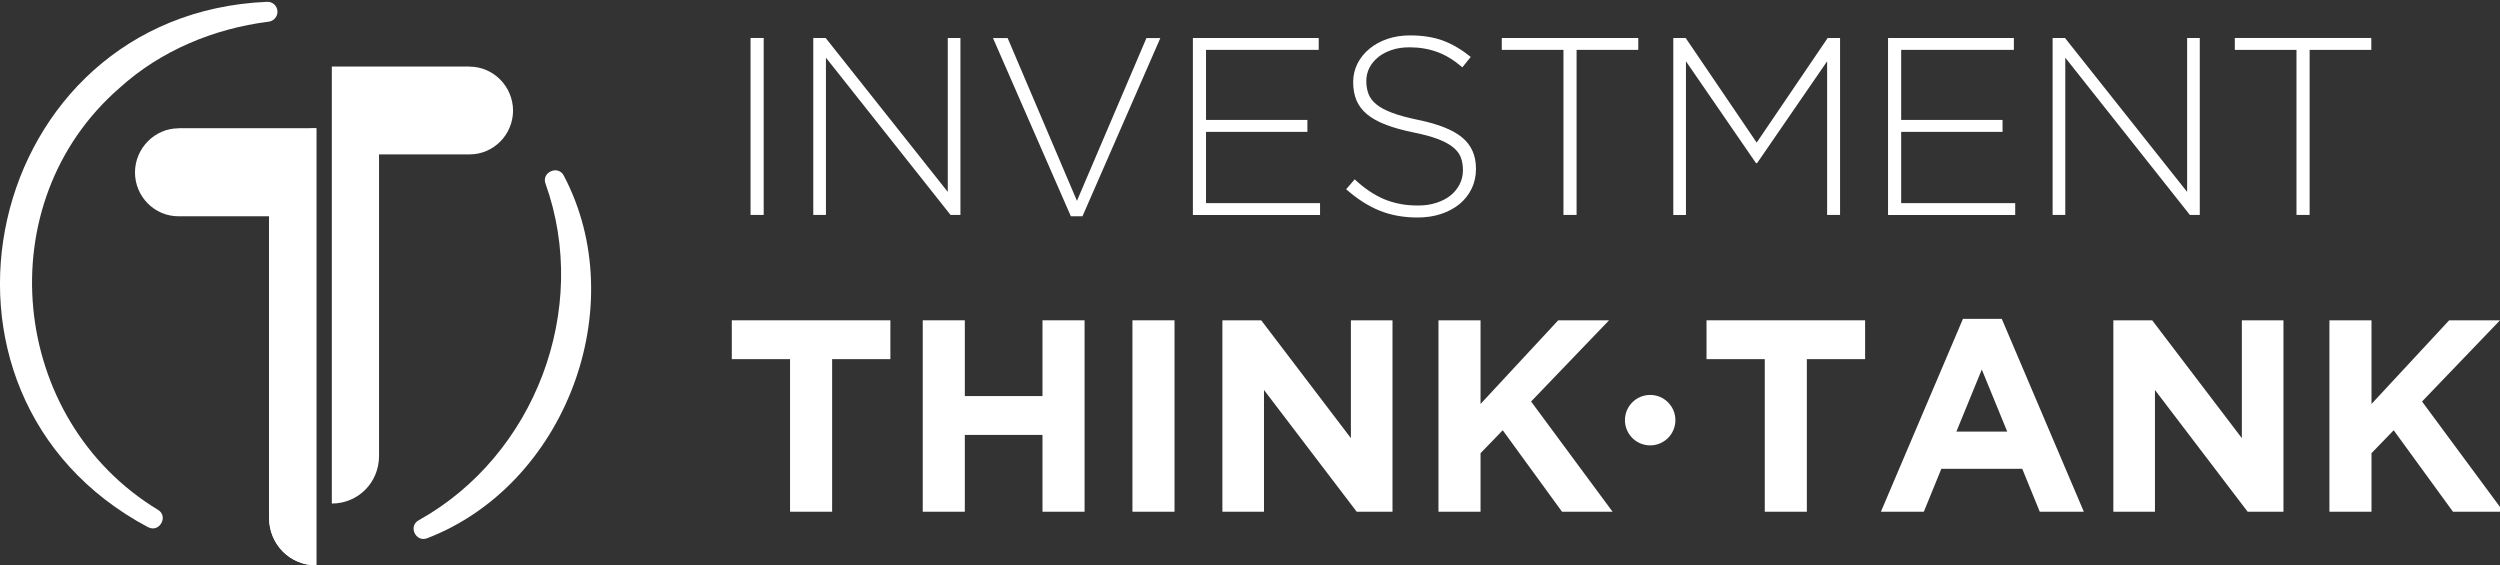
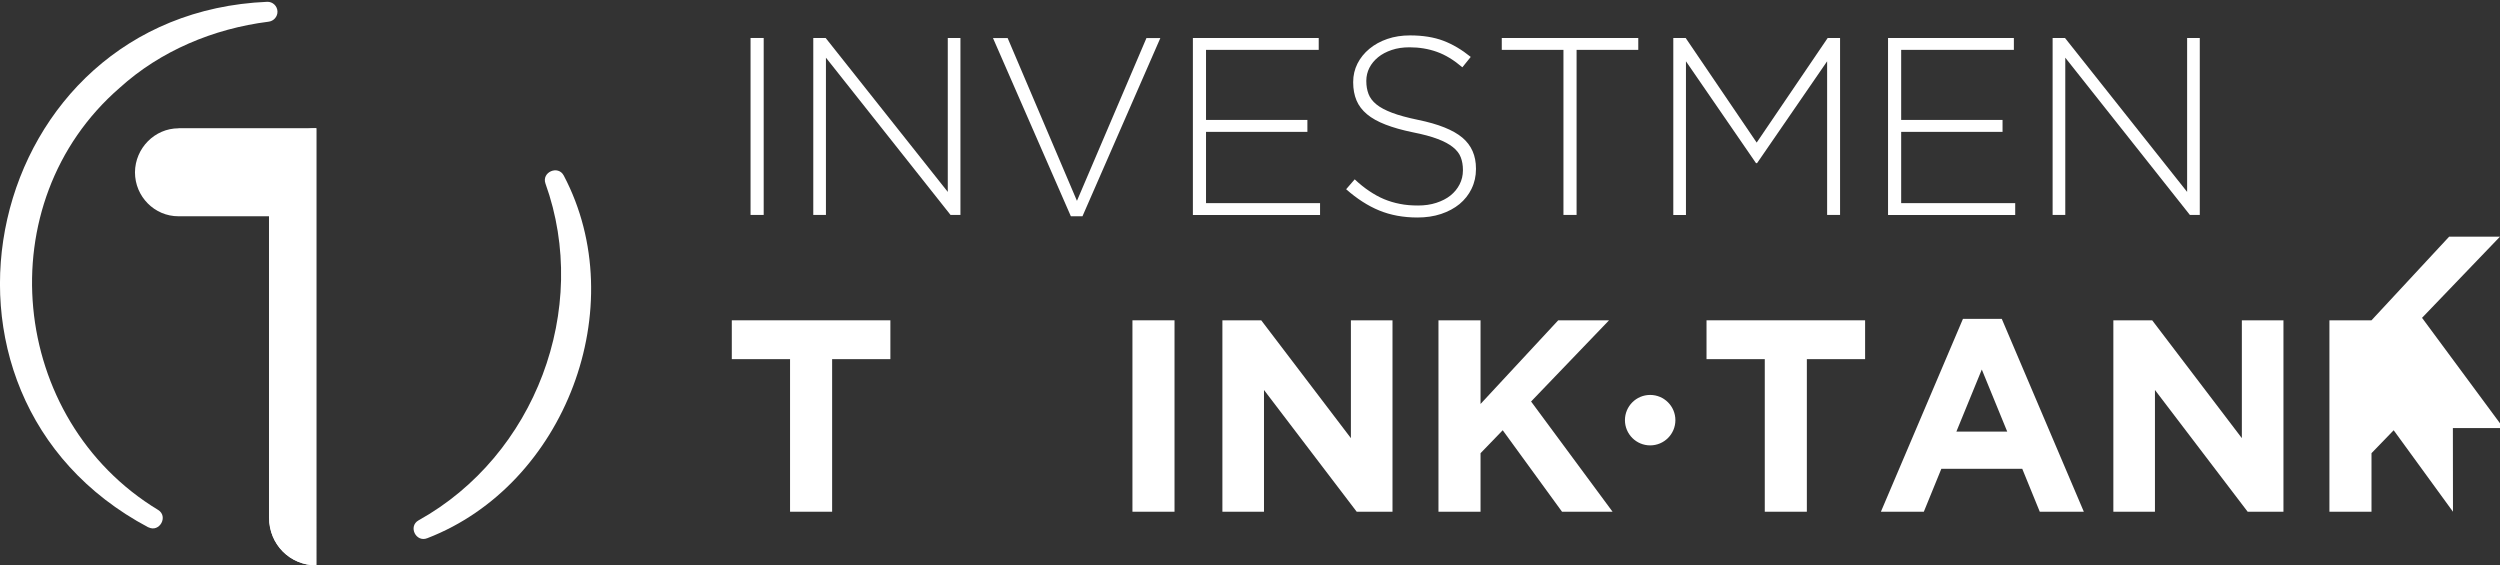
<svg xmlns="http://www.w3.org/2000/svg" id="Layer_1" version="1.1" viewBox="0 0 262.64 59.38">
  <rect x="0" y="0" width="262.64" height="59.38" fill="#333333" stroke="none" />
  <defs>
    <style>
      .st0 {
        fill: #fff;
      }
    </style>
  </defs>
  <g>
    <g>
      <path class="st0" d="M78.85,22.58V3.99h1.38v18.59h-1.38Z" />
      <path class="st0" d="M99.86,22.58l-13.09-16.52v16.52h-1.33V3.99h1.3l12.83,16.17V3.99h1.33v18.59h-1.04Z" />
      <path class="st0" d="M113.72,22.72h-1.22l-8.18-18.72h1.54l7.28,17.1,7.3-17.1h1.46l-8.18,18.72Z" />
      <path class="st0" d="M125.32,22.58V3.99h13.22v1.25h-11.84v7.36h10.65v1.25h-10.65v7.49h11.98v1.25h-13.36Z" />
      <path class="st0" d="M154.6,19.83c-.31.63-.73,1.16-1.27,1.61-.54.44-1.19.79-1.94,1.04-.75.25-1.58.37-2.48.37-1.49,0-2.83-.25-4.02-.74s-2.35-1.24-3.47-2.23l.9-1.04c.51.48,1.02.89,1.53,1.23s1.02.63,1.55.85c.53.22,1.09.39,1.67.5.58.12,1.22.17,1.91.17s1.33-.09,1.91-.28,1.08-.44,1.49-.77c.41-.33.73-.72.96-1.17.23-.45.35-.94.35-1.47v-.05c0-.5-.08-.94-.23-1.33-.15-.39-.42-.74-.82-1.06-.4-.32-.93-.61-1.61-.86-.67-.26-1.54-.49-2.6-.7-1.12-.23-2.07-.5-2.87-.81-.8-.31-1.45-.67-1.95-1.09-.5-.42-.87-.9-1.1-1.45s-.35-1.18-.35-1.89v-.05c0-.69.15-1.33.45-1.93.3-.59.72-1.11,1.25-1.55.53-.44,1.16-.79,1.89-1.04.73-.25,1.52-.37,2.39-.37,1.34,0,2.51.19,3.49.56.98.37,1.94.94,2.88,1.7l-.88,1.09c-.89-.76-1.77-1.3-2.67-1.62-.89-.32-1.85-.48-2.88-.48-.69,0-1.31.09-1.87.28-.56.19-1.04.44-1.43.76s-.7.69-.92,1.12c-.21.42-.32.88-.32,1.35v.05c0,.5.08.94.23,1.34.15.4.42.76.82,1.09.4.33.95.62,1.66.89.71.27,1.61.51,2.71.74,2.16.44,3.72,1.07,4.67,1.87.96.81,1.43,1.89,1.43,3.25v.05c0,.74-.15,1.43-.46,2.06Z" />
      <path class="st0" d="M165.63,5.24v17.34h-1.38V5.24h-6.48v-1.25h14.34v1.25h-6.48Z" />
      <path class="st0" d="M191.95,22.58V6.44l-7.36,10.7h-.11l-7.36-10.7v16.15h-1.33V3.99h1.3l7.46,10.99,7.46-10.99h1.3v18.59h-1.38Z" />
      <path class="st0" d="M198.35,22.58V3.99h13.22v1.25h-11.84v7.36h10.65v1.25h-10.65v7.49h11.98v1.25h-13.36Z" />
      <path class="st0" d="M230.06,22.58l-13.09-16.52v16.52h-1.33V3.99h1.3l12.83,16.17V3.99h1.33v18.59h-1.04Z" />
-       <path class="st0" d="M242.64,5.24v17.34h-1.38V5.24h-6.48v-1.25h14.34v1.25h-6.48Z" />
    </g>
    <g>
      <path class="st0" d="M87.42,37.73v16.03h-4.42v-16.03h-6.12v-4.08h16.66v4.08h-6.12Z" />
-       <path class="st0" d="M109.52,53.76v-8.07h-8.16v8.07h-4.42v-20.11h4.42v7.96h8.16v-7.96h4.42v20.11h-4.42Z" />
      <path class="st0" d="M118.97,53.76v-20.11h4.42v20.11h-4.42Z" />
      <path class="st0" d="M142.53,53.76l-9.74-12.79v12.79h-4.37v-20.11h4.08l9.42,12.38v-12.38h4.37v20.11h-3.76Z" />
      <path class="st0" d="M164.1,53.76l-6.23-8.56-2.33,2.41v6.15h-4.42v-20.11h4.42v8.79l8.16-8.79h5.34l-8.19,8.53,8.56,11.58h-5.32Z" />
      <path class="st0" d="M189.82,37.73v16.03h-4.42v-16.03h-6.12v-4.08h16.66v4.08h-6.12Z" />
      <path class="st0" d="M214.29,53.76l-1.84-4.51h-8.5l-1.84,4.51h-4.51l8.62-20.26h4.08l8.62,20.26h-4.63ZM208.2,38.82l-2.67,6.52h5.34l-2.67-6.52Z" />
      <path class="st0" d="M236.13,53.76l-9.74-12.79v12.79h-4.37v-20.11h4.08l9.42,12.38v-12.38h4.37v20.11h-3.76Z" />
-       <path class="st0" d="M257.7,53.76l-6.23-8.56-2.33,2.41v6.15h-4.42v-20.11h4.42v8.79l8.16-8.79h5.34l-8.19,8.53,8.56,11.58h-5.32Z" />
+       <path class="st0" d="M257.7,53.76l-6.23-8.56-2.33,2.41v6.15h-4.42v-20.11h4.42l8.16-8.79h5.34l-8.19,8.53,8.56,11.58h-5.32Z" />
    </g>
    <circle class="st0" cx="173.36" cy="44.14" r="2.65" />
  </g>
  <path class="st0" d="M15.58,55.4C-10.8,41.4-1.72,1.45,28.07.19c.58-.02,1.06.44,1.08,1.01.02.55-.4,1.02-.94,1.08-5.8.73-11.36,3.07-15.63,6.94C-1.34,21.28.92,44.07,16.61,53.57c1.11.68.14,2.42-1.03,1.82h0Z" />
  <path class="st0" d="M59.23,18.45c7.25,13.76.16,32.5-14.34,38.09-1.19.48-2.04-1.25-.91-1.88,12.23-6.8,18.07-22.2,13.32-35.39-.41-1.2,1.35-1.95,1.93-.82h0Z" />
  <g>
-     <path class="st0" d="M49.33,6.99h-14.47v45.91h0c2.77,0,4.96-2.21,4.96-5v-31.68h9.52c2.51,0,4.56-2.07,4.56-4.62-.02-2.53-2.07-4.6-4.58-4.6" />
    <path class="st0" d="M18.75,13.47h14.47v45.91h0c-2.77,0-4.96-2.21-4.96-5v-31.66h-9.52c-2.51,0-4.56-2.07-4.56-4.62.02-2.53,2.07-4.62,4.58-4.62" />
    <path class="st0" d="M33.22,63.07h0Z" />
    <path class="st0" d="M33.22,10.86h0Z" />
    <path class="st0" d="M28.28,18.49v35.91c0,2.81,2.19,5,4.96,5h0V13.47h0c-2.79,0-4.96,2.21-4.96,5.02" />
  </g>
</svg>